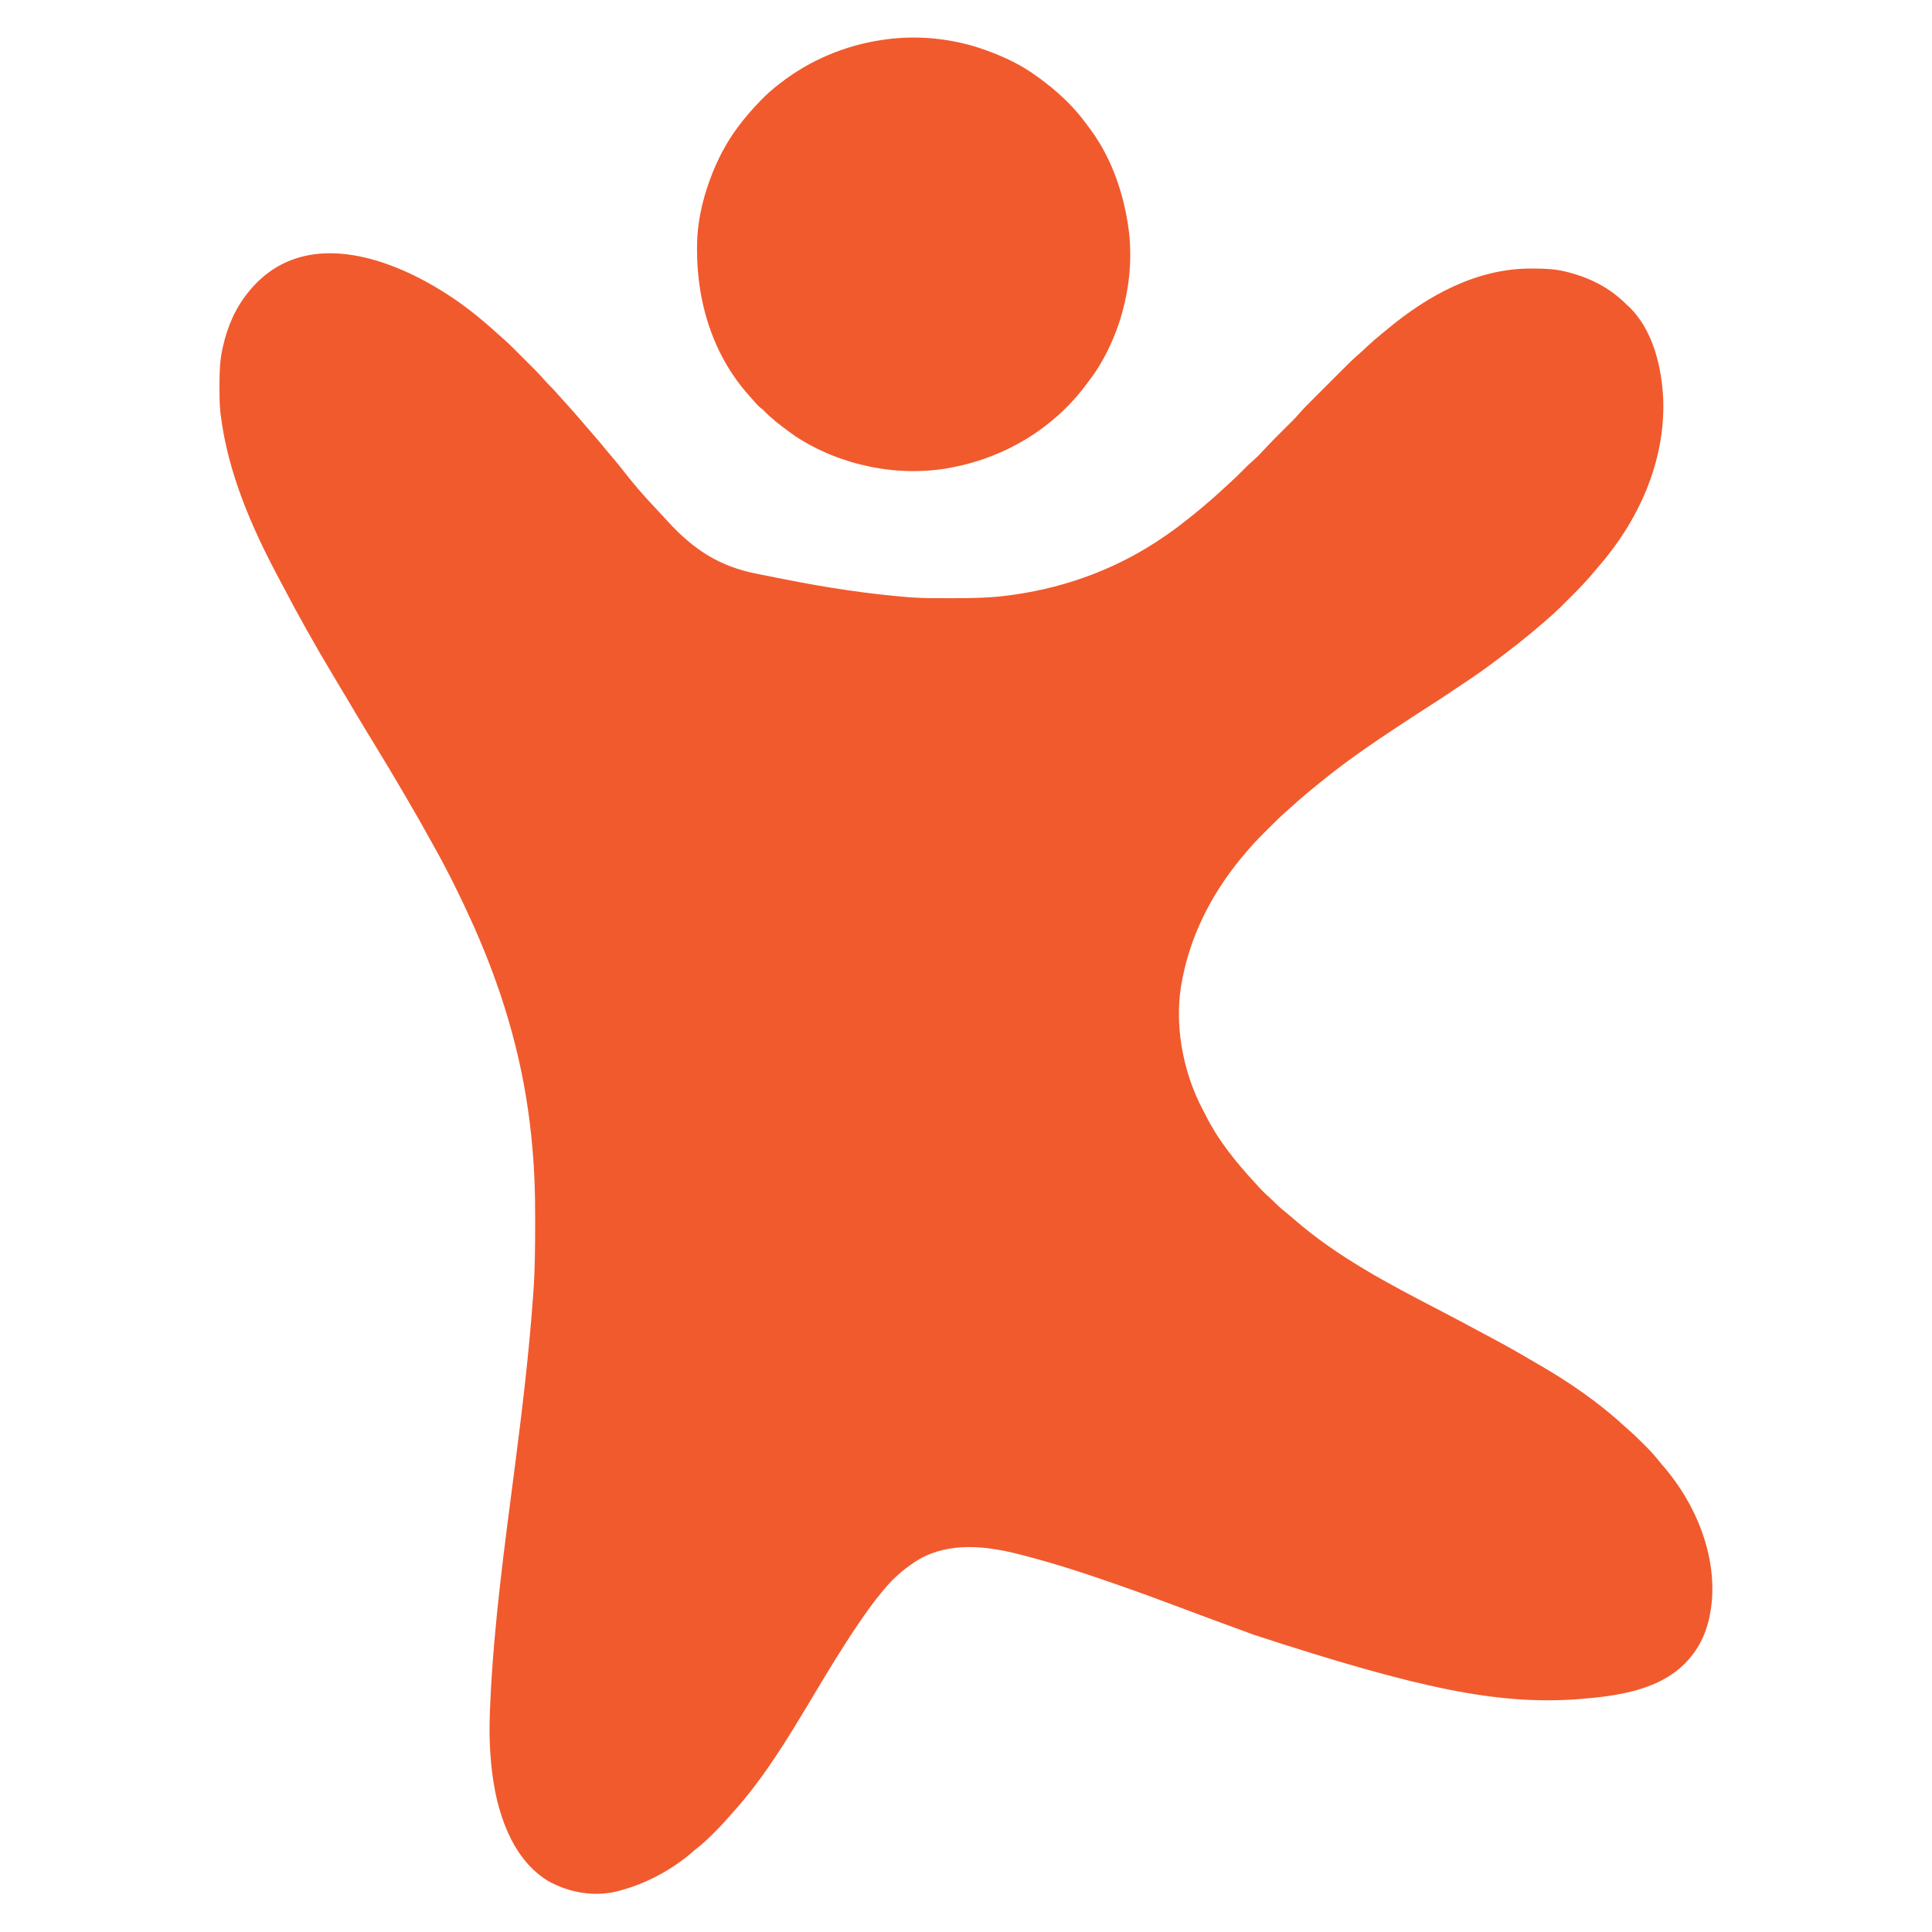
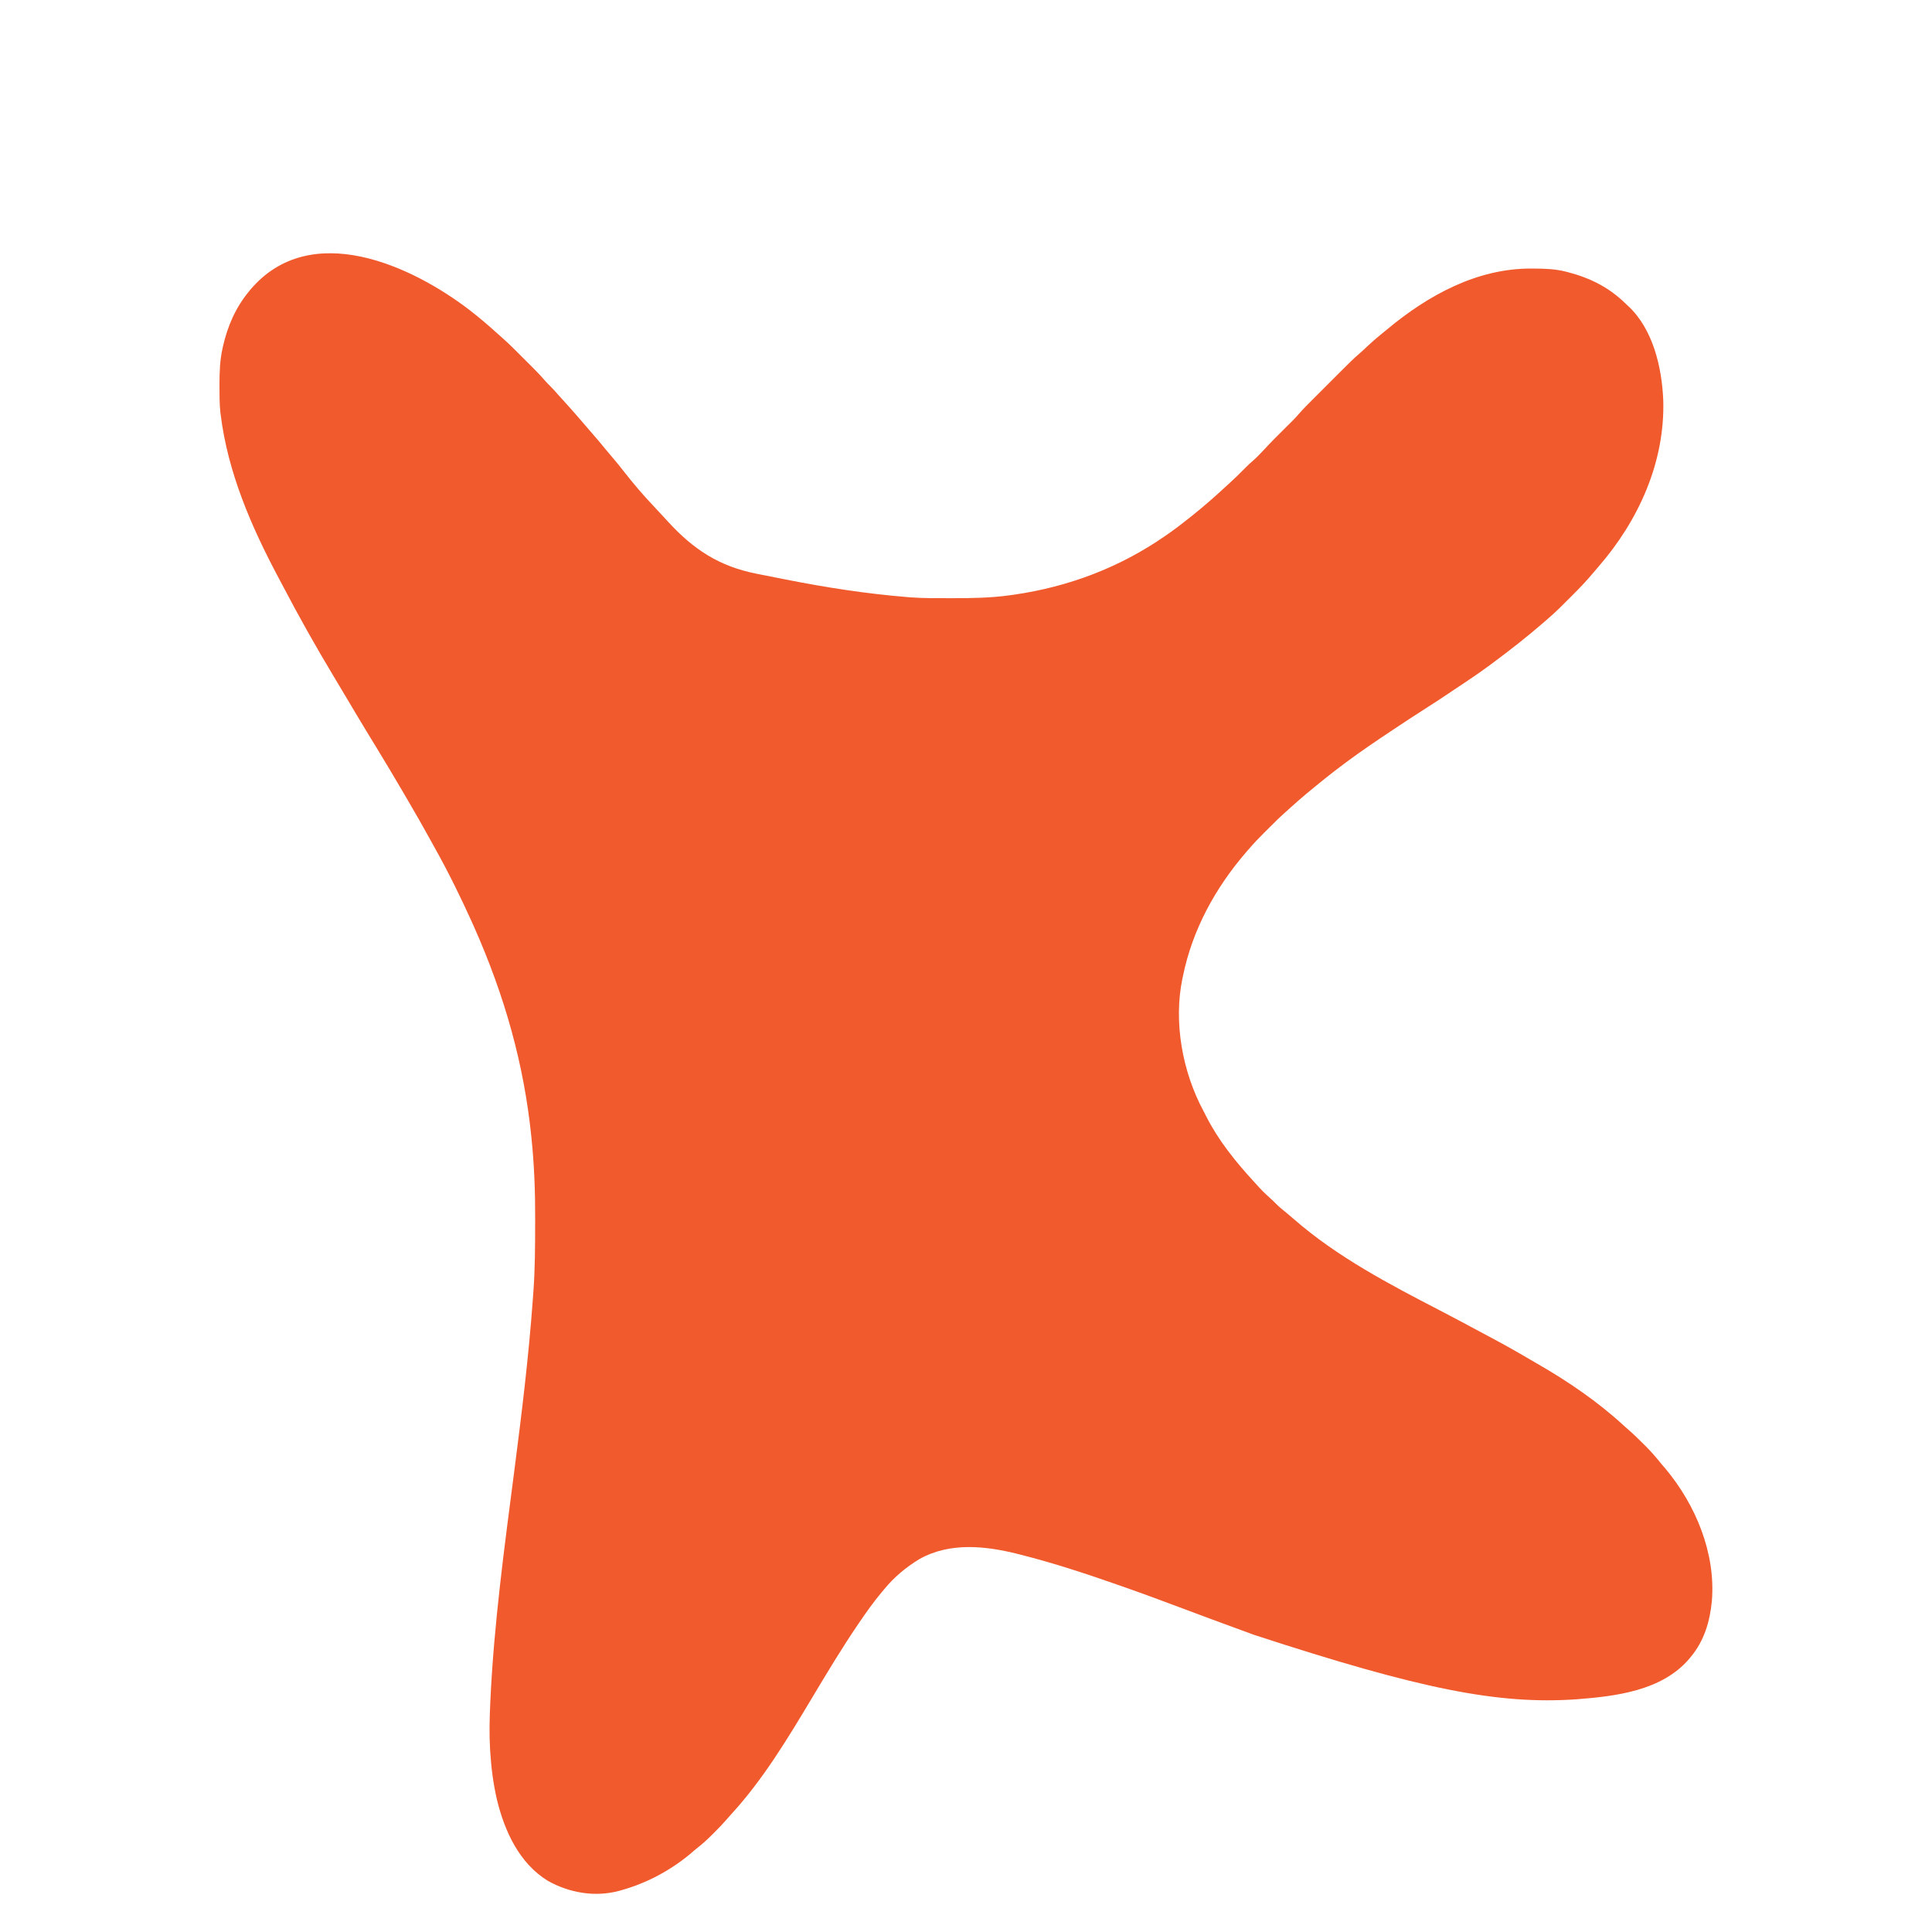
<svg xmlns="http://www.w3.org/2000/svg" width="2084" height="2084">
  <path d="M0 0 C9.958 7.78 19.585 15.958 28.921 24.473 C30.313 25.728 31.711 26.978 33.132 28.2 C38.249 32.604 43.076 37.236 47.843 42.016 C48.614 42.786 49.385 43.556 50.179 44.35 C51.798 45.968 53.416 47.587 55.032 49.208 C57.488 51.669 59.949 54.125 62.411 56.58 C63.993 58.162 65.574 59.745 67.155 61.328 C67.881 62.052 68.607 62.777 69.356 63.523 C73.35 67.535 77.174 71.636 80.85 75.942 C82.476 77.787 84.177 79.517 85.932 81.238 C88.921 84.181 91.679 87.262 94.417 90.438 C96.877 93.246 99.402 95.993 101.932 98.738 C108.659 106.052 115.144 113.555 121.601 121.106 C124.868 124.924 128.154 128.723 131.454 132.512 C136.466 138.269 141.395 144.074 146.198 150.008 C148.694 153.058 151.248 156.054 153.807 159.051 C157.557 163.453 161.192 167.925 164.745 172.488 C175.172 185.845 185.98 198.639 197.683 210.896 C200.297 213.649 202.865 216.442 205.432 219.238 C206.402 220.289 207.372 221.34 208.343 222.391 C209.963 224.145 211.582 225.901 213.198 227.661 C240.714 257.596 268.271 275.677 308.62 283.613 C310.721 284.037 312.822 284.461 314.923 284.886 C320.353 285.979 325.788 287.049 331.225 288.111 C334.338 288.72 337.449 289.335 340.56 289.952 C383.545 298.452 426.747 305.145 470.432 308.738 C471.621 308.841 472.81 308.945 474.034 309.051 C488.283 310.127 502.589 309.984 516.87 309.988 C517.572 309.989 518.274 309.989 518.998 309.99 C540.274 309.997 561.324 309.753 582.432 306.738 C583.695 306.561 584.959 306.384 586.26 306.202 C645.337 297.677 700.349 276.826 749.432 242.738 C750.062 242.303 750.692 241.867 751.341 241.418 C760.306 235.196 768.927 228.573 777.432 221.738 C778.834 220.613 778.834 220.613 780.264 219.465 C790.966 210.785 801.406 201.809 811.51 192.441 C813.448 190.649 815.396 188.867 817.354 187.098 C823.544 181.497 829.523 175.739 835.362 169.772 C838.284 166.805 841.263 163.985 844.425 161.273 C848.337 157.891 851.822 154.24 855.307 150.426 C863.751 141.308 872.549 132.561 881.383 123.825 C881.928 123.284 882.473 122.743 883.035 122.186 C884.049 121.18 885.065 120.176 886.084 119.174 C888.684 116.593 891.138 113.943 893.518 111.157 C898.671 105.213 904.301 99.726 909.866 94.172 C911.07 92.967 912.274 91.762 913.478 90.557 C915.99 88.043 918.504 85.531 921.02 83.021 C924.225 79.821 927.425 76.617 930.625 73.412 C933.107 70.926 935.591 68.443 938.076 65.961 C939.256 64.781 940.436 63.601 941.615 62.42 C947.196 56.83 952.761 51.264 958.787 46.146 C961.7 43.654 964.457 40.993 967.245 38.363 C972.183 33.747 977.207 29.316 982.491 25.094 C984.672 23.347 986.825 21.582 988.968 19.789 C1032.878 -16.787 1085.825 -45.861 1144.182 -45.574 C1144.973 -45.572 1145.764 -45.57 1146.579 -45.568 C1158.406 -45.516 1169.911 -45.182 1181.432 -42.262 C1182.644 -41.956 1182.644 -41.956 1183.879 -41.644 C1208.136 -35.299 1228.559 -24.958 1246.432 -7.262 C1247.095 -6.66 1247.758 -6.058 1248.44 -5.438 C1275.528 19.571 1285.073 61.012 1286.542 96.372 C1288.538 163.407 1259.783 226.521 1216.282 276.449 C1214.448 278.555 1212.639 280.679 1210.854 282.827 C1203.442 291.702 1195.505 299.945 1187.295 308.082 C1185.165 310.193 1183.044 312.311 1180.925 314.432 C1179.547 315.804 1178.17 317.176 1176.792 318.547 C1176.171 319.167 1175.55 319.787 1174.91 320.425 C1170.572 324.717 1166.057 328.759 1161.432 332.738 C1160.206 333.808 1158.981 334.878 1157.757 335.949 C1139.632 351.737 1120.742 366.435 1101.432 380.738 C1100.685 381.293 1099.937 381.847 1099.167 382.418 C1087.128 391.315 1074.731 399.633 1062.24 407.879 C1059.747 409.53 1057.261 411.191 1054.78 412.859 C1047.711 417.612 1040.601 422.283 1033.409 426.848 C1020.535 435.022 1007.812 443.41 995.12 451.863 C994.243 452.446 993.367 453.029 992.464 453.629 C976.273 464.398 960.175 475.335 944.557 486.926 C943.391 487.789 943.391 487.789 942.201 488.67 C935.171 493.893 928.259 499.252 921.432 504.738 C920.792 505.252 920.152 505.767 919.492 506.296 C907.752 515.741 896.101 525.292 884.961 535.445 C883.396 536.864 881.823 538.276 880.239 539.675 C873.568 545.578 867.238 551.779 860.954 558.086 C859.24 559.805 857.521 561.519 855.802 563.232 C850.132 568.899 844.605 574.608 839.432 580.738 C838.147 582.202 838.147 582.202 836.835 583.695 C803.414 622.412 778.69 667.423 768.432 717.738 C768.254 718.566 768.077 719.393 767.893 720.245 C758.078 767.316 767.9 820.794 790.403 862.796 C791.469 864.806 792.494 866.834 793.514 868.867 C806.621 894.723 824.924 917.456 844.432 938.738 C844.936 939.292 845.439 939.846 845.957 940.416 C854.414 949.743 854.414 949.743 863.686 958.242 C865.482 959.781 867.105 961.411 868.745 963.113 C872.374 966.8 876.334 969.992 880.362 973.23 C883.083 975.453 885.739 977.728 888.385 980.038 C935.018 1020.682 991.067 1050.02 1045.653 1078.296 C1060.525 1086.012 1075.294 1093.923 1090.053 1101.853 C1094.084 1104.018 1098.122 1106.171 1102.163 1108.32 C1115.827 1115.604 1129.278 1123.178 1142.599 1131.071 C1145.276 1132.646 1147.966 1134.195 1150.663 1135.734 C1183.718 1154.721 1215.981 1176.728 1244.061 1202.578 C1245.399 1203.797 1246.746 1205.008 1248.12 1206.187 C1253.959 1211.203 1259.426 1216.548 1264.87 1221.988 C1265.76 1222.866 1266.65 1223.744 1267.567 1224.648 C1273.63 1230.698 1279.089 1237.052 1284.432 1243.738 C1285.992 1245.553 1287.554 1247.366 1289.12 1249.176 C1321.673 1288.31 1343.249 1340.175 1338.977 1391.762 C1336.866 1413.729 1330.748 1434.517 1316.432 1451.738 C1315.672 1452.661 1314.911 1453.584 1314.128 1454.535 C1284.652 1488.625 1235.195 1494.466 1192.962 1497.725 C1108.705 1503.502 1025.617 1487.177 845.151 1428.217 C838.688 1425.83 832.219 1423.462 825.749 1421.098 C806.419 1414.03 787.12 1406.887 767.858 1399.636 C746.124 1391.457 724.35 1383.415 702.432 1375.738 C701.53 1375.422 700.628 1375.106 699.699 1374.781 C664.478 1362.462 629.07 1350.737 592.87 1341.613 C592.158 1341.432 591.445 1341.252 590.712 1341.065 C555.545 1332.202 517.07 1328.001 484.182 1346.488 C470.003 1355.031 456.936 1365.936 446.432 1378.738 C445.491 1379.856 444.55 1380.973 443.608 1382.09 C434.893 1392.528 427.074 1403.499 419.432 1414.738 C418.983 1415.397 418.534 1416.055 418.071 1416.733 C400.386 1442.697 384.214 1469.7 368.085 1496.645 C341.984 1540.226 315.214 1584.806 280.628 1622.332 C278.788 1624.348 277.003 1626.394 275.221 1628.461 C271.218 1633.045 266.987 1637.376 262.682 1641.676 C261.888 1642.469 261.094 1643.263 260.276 1644.08 C255.366 1648.938 250.416 1653.513 244.964 1657.758 C242.24 1659.889 239.663 1662.153 237.057 1664.426 C215.113 1682.643 189.877 1696.088 162.432 1703.738 C161.705 1703.943 160.978 1704.148 160.229 1704.359 C134.199 1711.334 106.692 1706.571 83.487 1693.605 C52.562 1674.702 36.775 1640.074 28.499 1606.114 C24.469 1588.719 22.254 1571.289 21.182 1553.488 C21.12 1552.46 21.12 1552.46 21.057 1551.411 C20.128 1535.435 20.473 1519.584 21.182 1503.613 C21.225 1502.647 21.268 1501.681 21.312 1500.686 C25.132 1416.574 36.629 1333.09 47.409 1249.656 C55.307 1188.516 62.792 1127.429 67.204 1065.919 C67.41 1063.049 67.622 1060.18 67.835 1057.311 C69.551 1033.679 69.63 1010.018 69.677 986.336 C69.682 983.919 69.69 981.501 69.699 979.084 C69.786 949.977 68.699 920.952 65.682 891.988 C65.6 891.179 65.517 890.37 65.432 889.536 C57.629 813.927 37.567 740.438 3.432 663.738 C2.927 662.611 2.421 661.484 1.9 660.322 C-10.628 632.537 -24.141 605.047 -39.047 578.458 C-40.757 575.399 -42.448 572.329 -44.138 569.258 C-51.799 555.358 -59.654 541.586 -67.705 527.909 C-69.686 524.536 -71.657 521.157 -73.626 517.777 C-83.078 501.565 -92.732 485.485 -102.512 469.468 C-105.66 464.311 -108.803 459.151 -111.943 453.988 C-112.289 453.418 -112.636 452.848 -112.993 452.261 C-119.609 441.375 -126.12 430.428 -132.611 419.468 C-137.504 411.206 -142.427 402.964 -147.38 394.738 C-167.009 362.091 -185.667 328.924 -203.298 295.156 C-204.616 292.646 -205.952 290.145 -207.29 287.645 C-236.601 232.614 -261.926 174.078 -269.568 111.738 C-269.671 110.907 -269.774 110.076 -269.88 109.219 C-270.857 100.13 -270.811 90.995 -270.818 81.863 C-270.819 80.561 -270.819 80.561 -270.82 79.232 C-270.804 66.194 -270.413 53.513 -267.568 40.738 C-267.391 39.931 -267.214 39.124 -267.031 38.292 C-262.159 16.757 -253.591 -3.091 -239.568 -20.262 C-238.921 -21.062 -238.273 -21.863 -237.607 -22.688 C-172.954 -99.084 -63.745 -49.268 0 0 Z " fill="#F15A2D" transform="translate(507.568,335.262)" />
-   <path d="M0 0 C0.786 0.282 1.572 0.564 2.382 0.854 C20.86 7.589 39.104 16.34 55 28 C55.964 28.694 56.928 29.387 57.922 30.102 C76.585 43.785 94.123 59.604 107.798 78.363 C108.971 79.961 110.182 81.53 111.395 83.098 C133.65 112.32 146.976 147.989 153 184 C153.119 184.675 153.237 185.35 153.359 186.046 C162.743 241.703 148.289 304.381 116.229 350.658 C114.208 353.481 112.111 356.243 110 359 C109.152 360.135 108.304 361.271 107.457 362.406 C72.695 408.362 21.379 439.022 -35 450 C-36.238 450.246 -36.238 450.246 -37.502 450.496 C-94.139 461.146 -156.471 448.272 -204.562 416.875 C-206.388 415.602 -208.201 414.31 -210 413 C-211.485 411.923 -211.485 411.923 -213 410.824 C-221.94 404.222 -230.799 397.494 -238.523 389.477 C-240.098 387.84 -240.098 387.84 -242.5 386.062 C-245.301 383.752 -247.53 381.253 -249.875 378.488 C-251.429 376.669 -253.017 374.878 -254.625 373.105 C-296.852 326.145 -313.587 264.139 -310.875 202.153 C-309.622 181.741 -304.941 161.198 -298 142 C-297.718 141.214 -297.436 140.428 -297.146 139.618 C-289.776 119.395 -279.926 100.231 -267 83 C-266.33 82.098 -266.33 82.098 -265.646 81.179 C-258.976 72.271 -251.705 64.021 -244 56 C-243.144 55.103 -242.288 54.206 -241.406 53.281 C-235.634 47.363 -229.533 42.061 -223 37 C-222.195 36.372 -222.195 36.372 -221.373 35.731 C-189.071 10.717 -151.378 -5.095 -111 -11 C-110.128 -11.128 -109.255 -11.257 -108.356 -11.389 C-72.205 -16.428 -34.292 -12.398 0 0 Z " fill="#F15A2D" transform="translate(1063,54)" />
</svg>